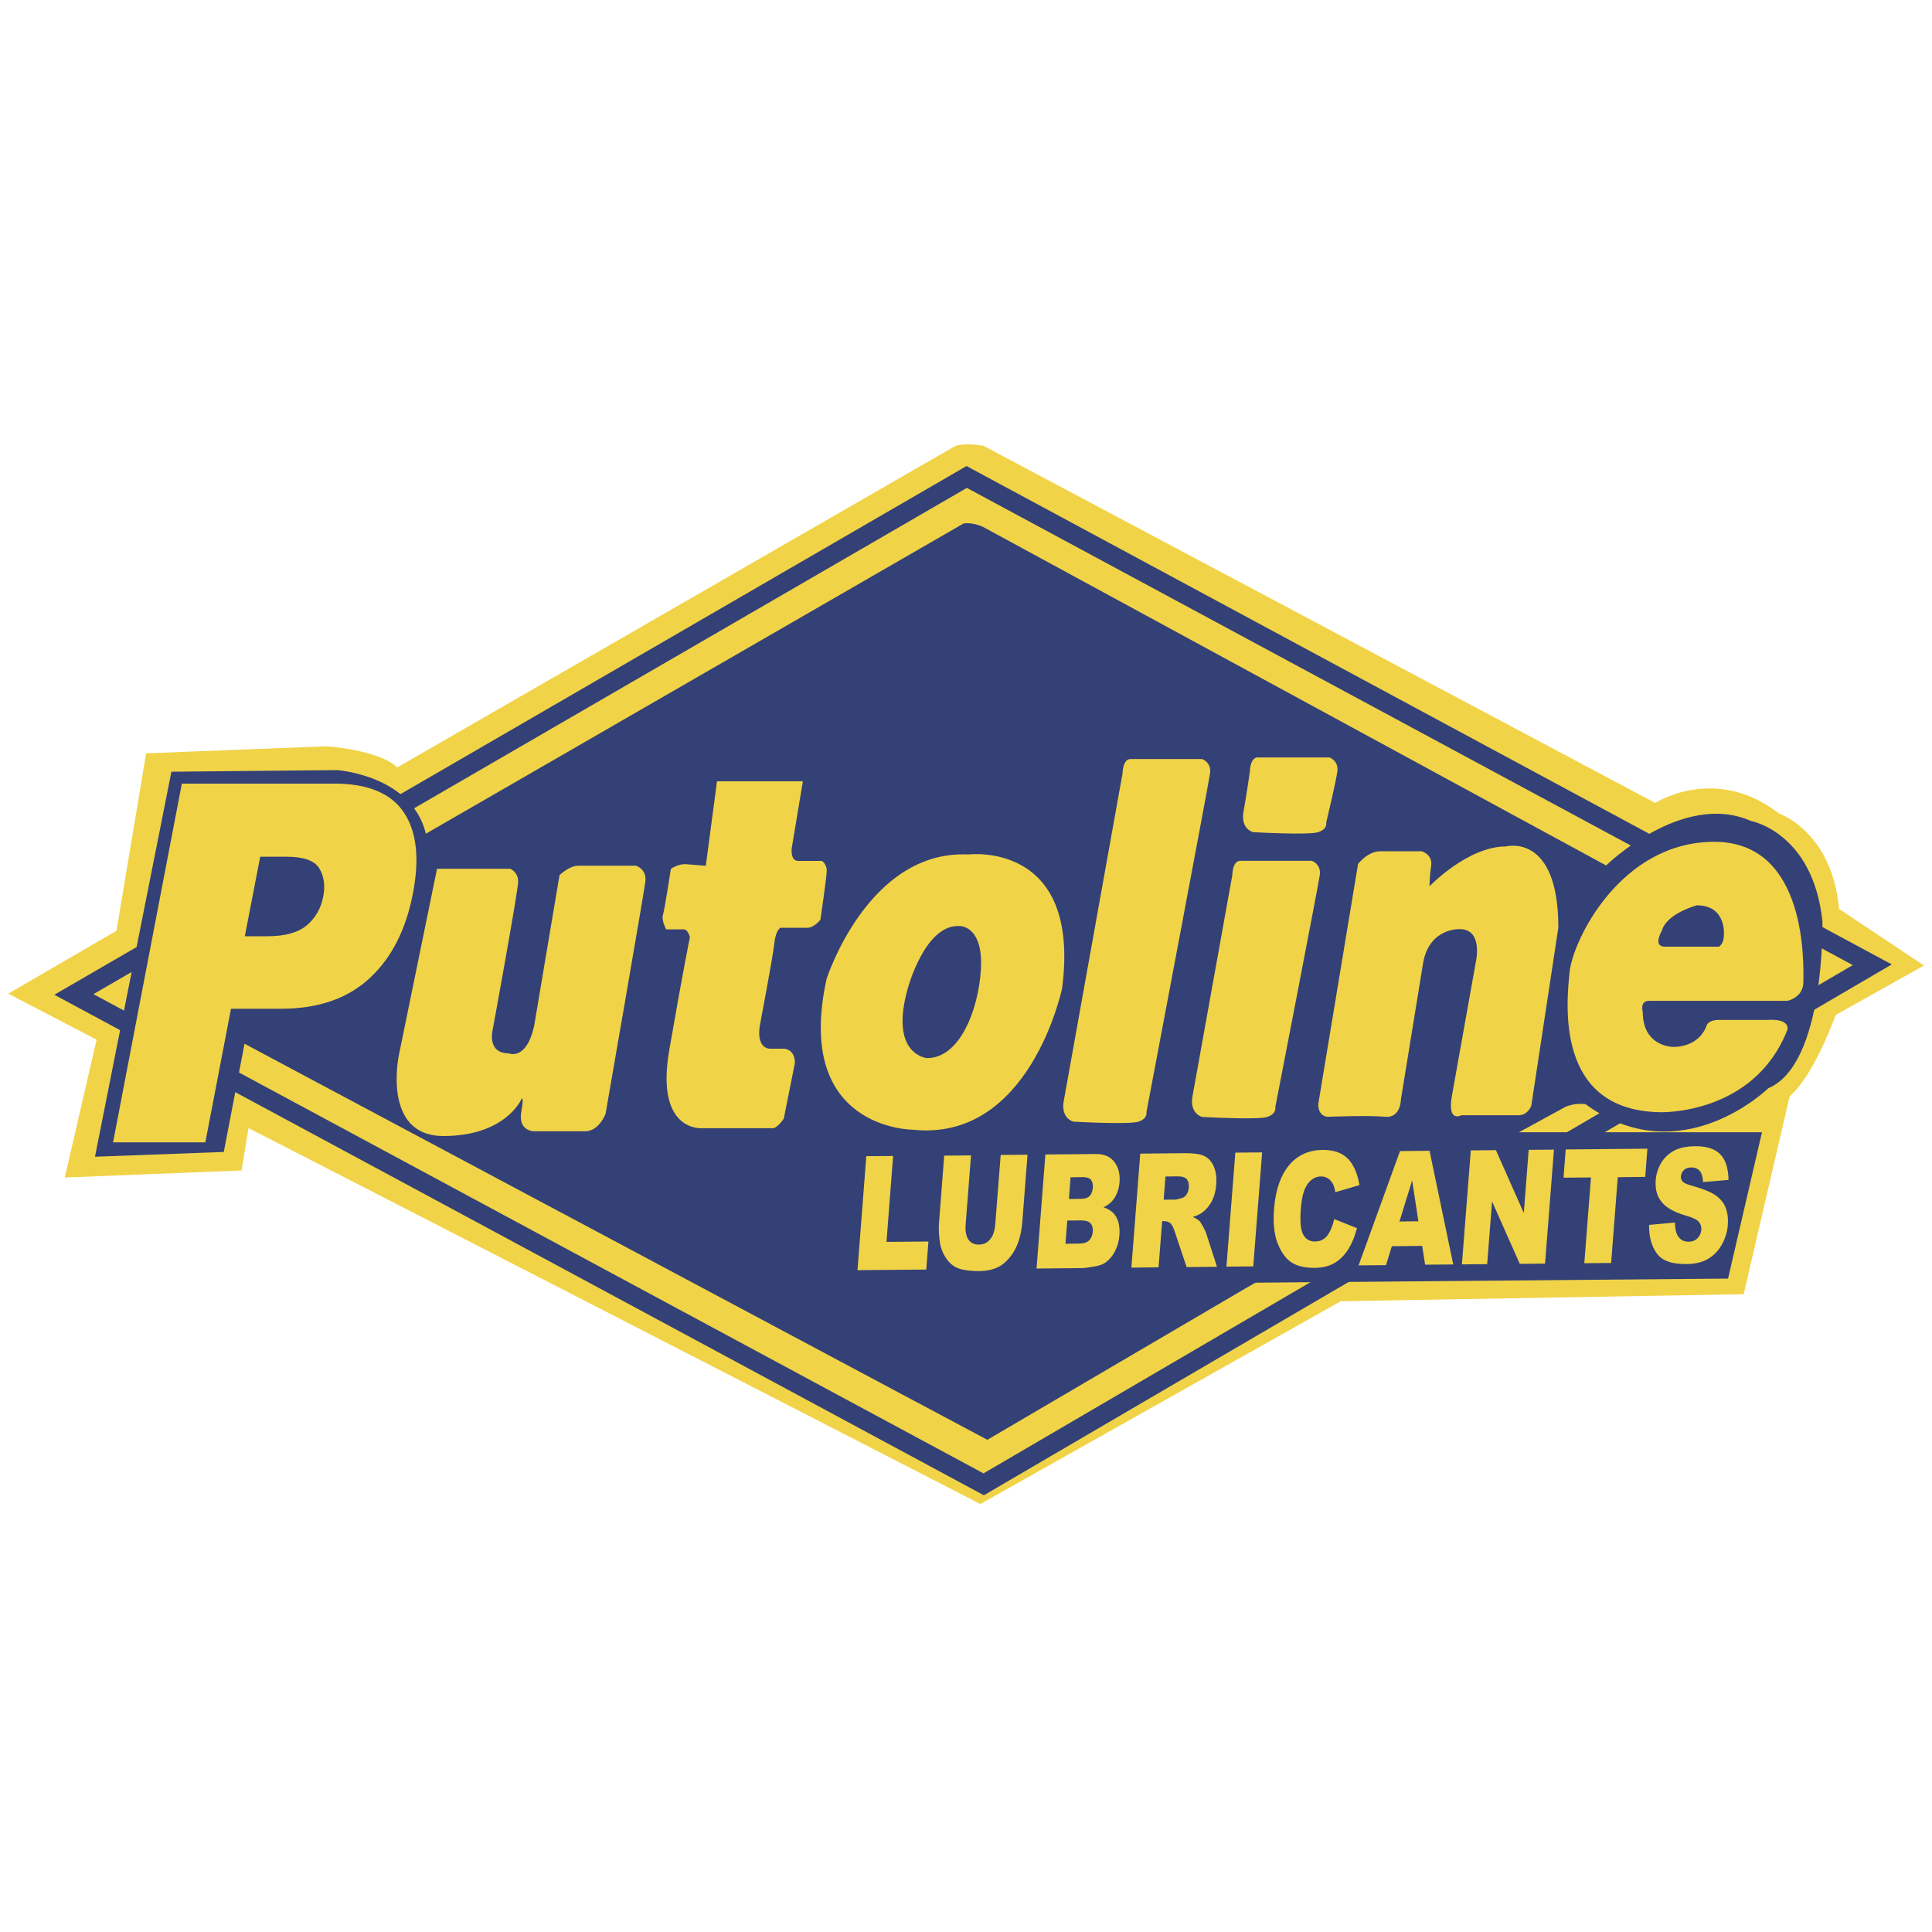
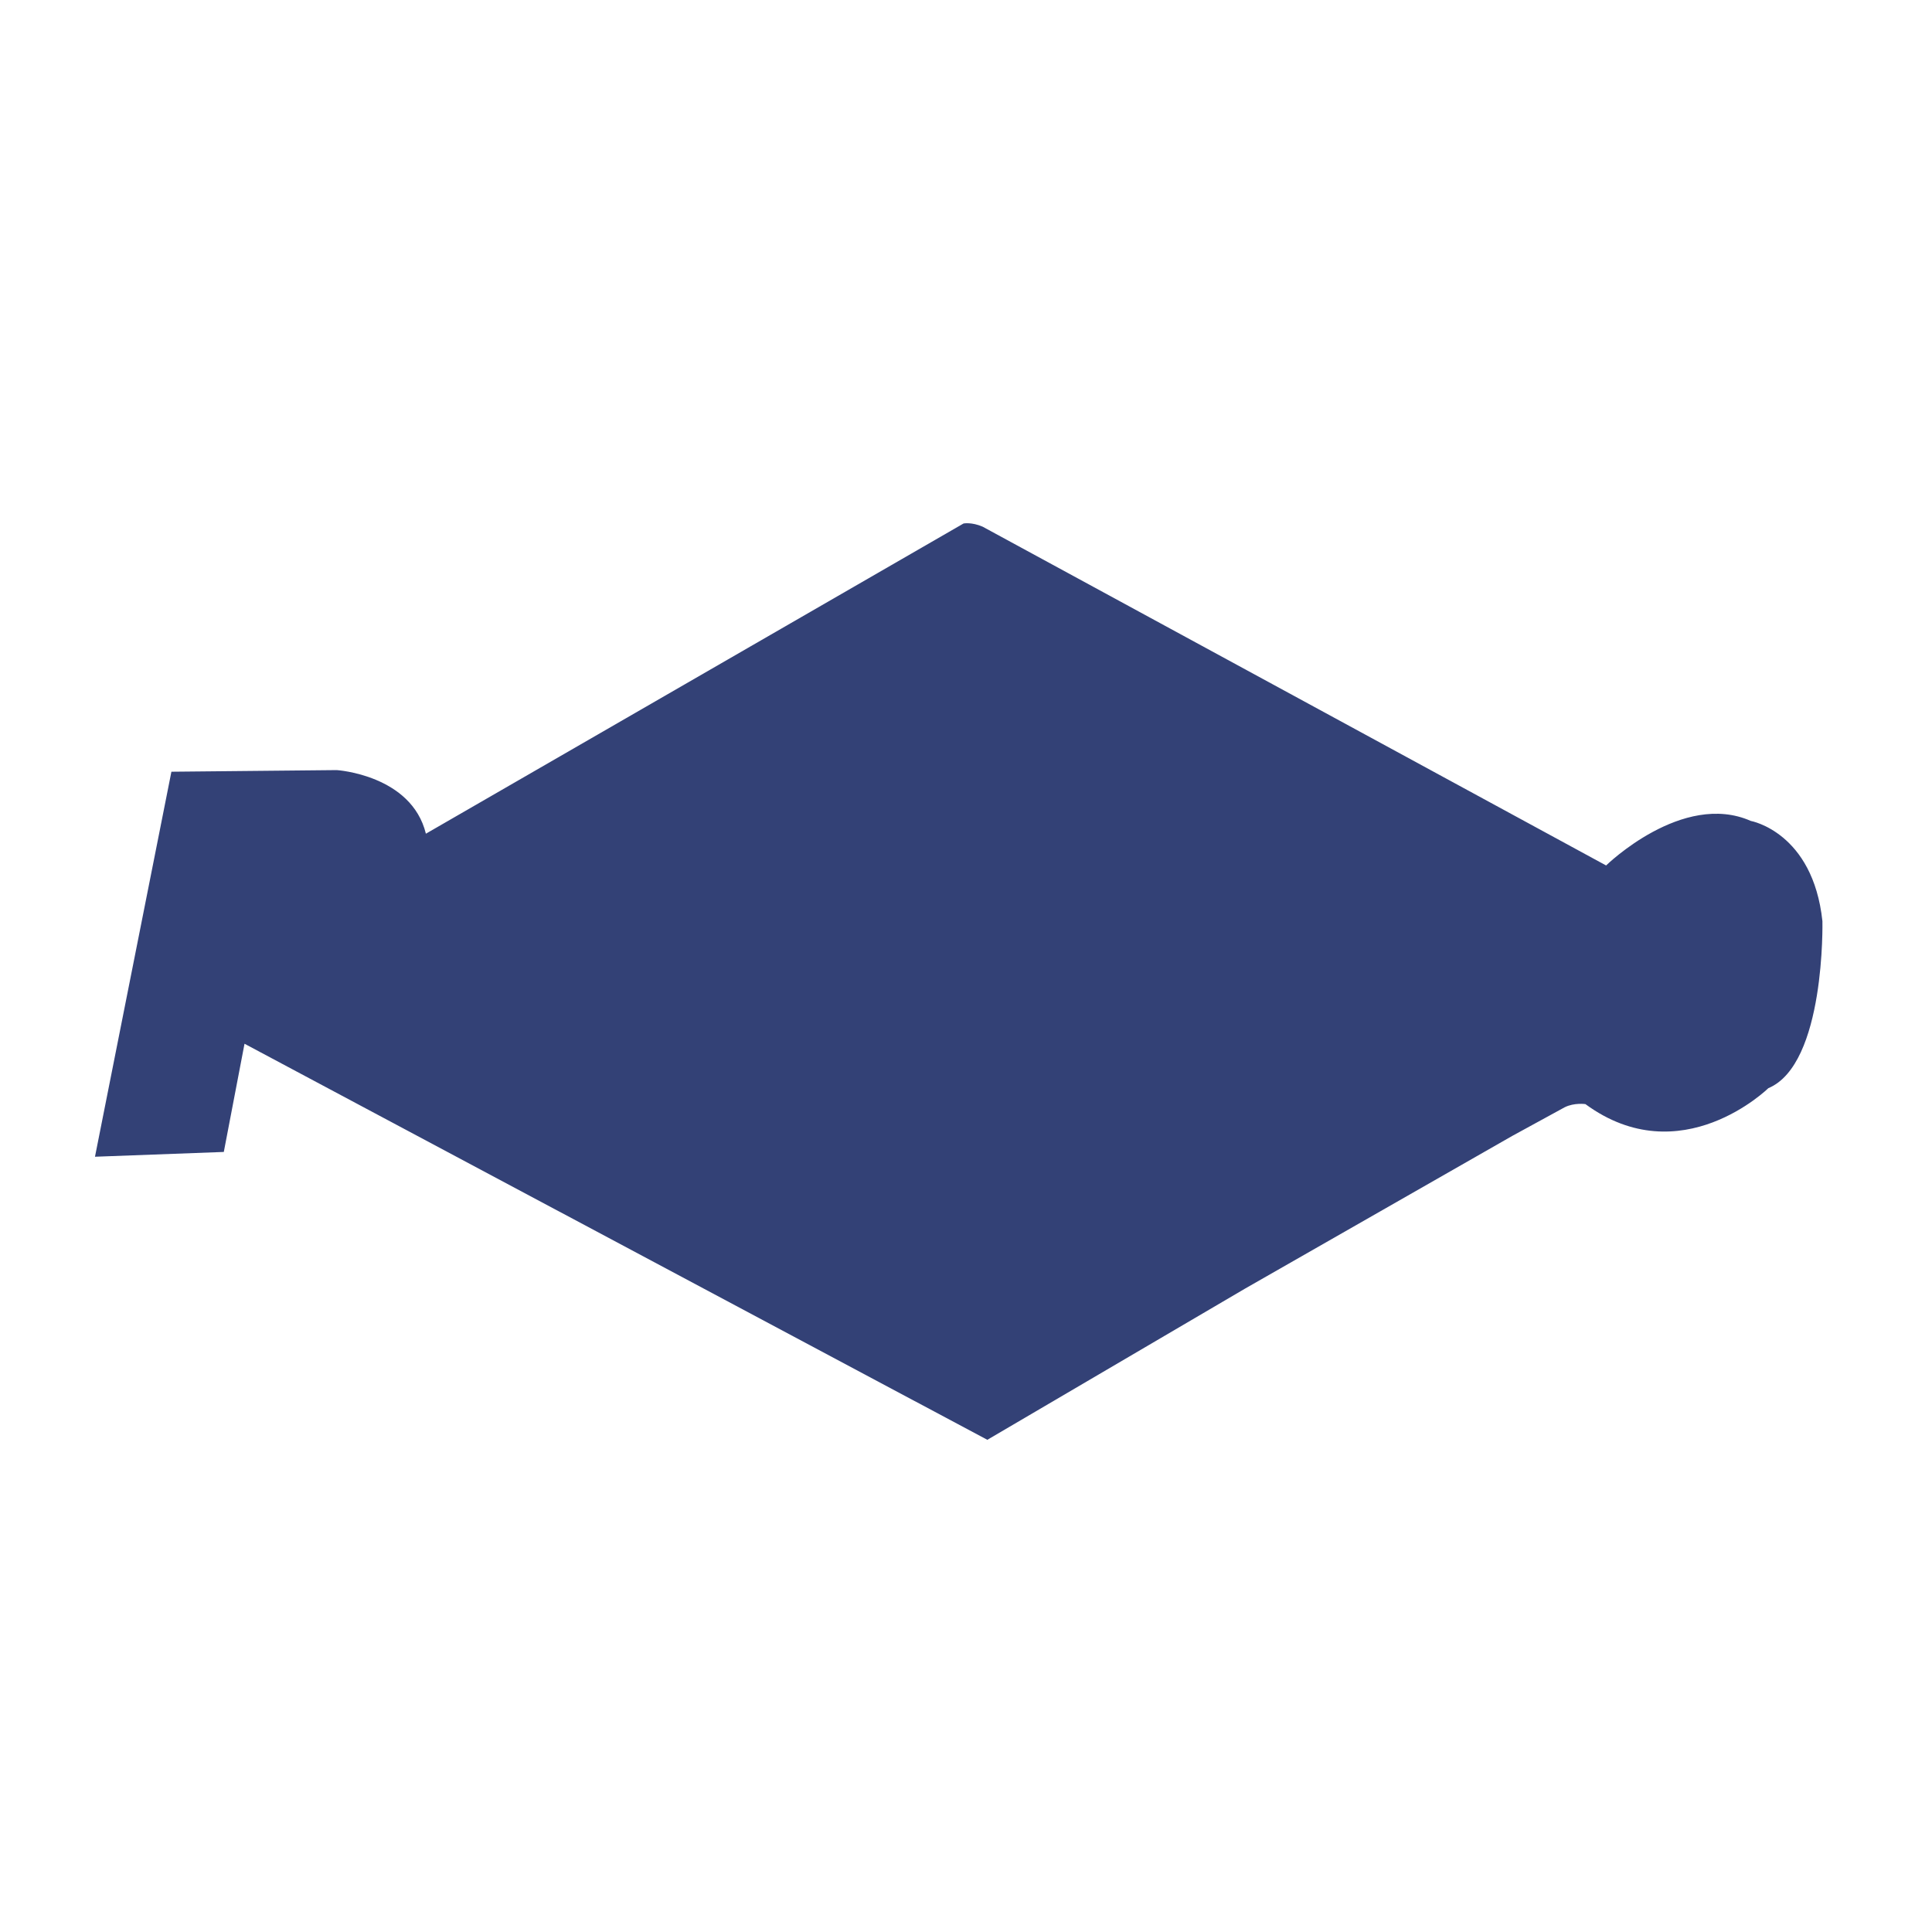
<svg xmlns="http://www.w3.org/2000/svg" version="1.1" id="Layer_1" x="0px" y="0px" viewBox="0 0 2500 2500" style="enable-background:new 0 0 2500 2500;" xml:space="preserve">
  <style type="text/css">
	.st0{fill-rule:evenodd;clip-rule:evenodd;fill:#F1D348;}
	.st1{fill:none;stroke:#334176;stroke-width:24.699;stroke-miterlimit:33.89;}
	.st2{fill-rule:evenodd;clip-rule:evenodd;fill:#334176;}
</style>
-   <path class="st0" d="M1268.6,1946.2l-947-486.5l-9.1,54.9l-228.7,9.1l41.2-178.4l-114.3-59.5l140-81.4l38.4-229.6l233.3-9.1  c0,0,68.6,4.6,91.5,27.4L1236.3,577c0,0,13.7-4.6,36.6,0l0,0l869,462c0,0,77.8-50.3,160.1,13.7c0,0,68.6,22.9,77.8,123.5l109.8,73.2  l-114.3,64c0,0-27.5,77.8-59.5,105.2l-59.5,256.1l-521.4,9.1L1268.6,1946.2" />
-   <path class="st1" d="M95.6,1286.8l1155.3-669.6l1171.8,631.2l-1149.8,672.3L95.6,1286.8z" />
  <path class="st2" d="M221.8,998.6l214-2.1c0,0,96.7,6.2,115.3,82.3l695.7-401.4c0,0,10.3-2.1,24.7,4.1l806.8,438.4  c0,0,98.8-96.7,187.3-57.6c0,0,80.3,14.4,92.6,129.7c0,0,4.1,185.2-70,216.1c0,0-113.2,111.2-236.7,20.6c0,0-14.4-2.1-26.8,4.1  l-67.9,37.1l-345.8,197.6l-333.4,195.6l-961.2-512.5l-26.8,140l-166.7,6.2L221.8,998.6L221.8,998.6z" />
-   <path class="st2" d="M2236.1,1654.5l43.9-189.4h-334.8L1600.8,1660L2236.1,1654.5L2236.1,1654.5z" />
-   <path class="st0" d="M235.3,1014h197.5c43,0,72.9,12.3,89.6,37c16.7,24.6,20.7,59.7,11.9,105.2c-9,46.8-27.6,83.3-56,109.6  c-28.4,26.3-66.5,39.5-114.4,39.5h-65l-33.2,172.9H146.3L235.3,1014z M316.8,1211.5H346c23,0,40-4.8,51.2-14.3  c11.1-9.5,18.1-21.8,21-36.7c2.8-14.5,1.1-26.7-5-36.8c-6.1-10.1-20.3-15.1-42.6-15.1h-33.9L316.8,1211.5L316.8,1211.5z   M565.5,1124.2h94.7c0,0,10.3,4.1,10.3,16.5s-32.9,191.4-32.9,191.4s-8.2,30.9,20.6,30.9c0,0,22.6,10.3,32.9-35l32.9-195.5  c0,0,12.3-12.3,24.7-12.3h74.1c0,0,14.4,4.1,12.3,20.6c-2.1,16.5-51.5,300.5-51.5,300.5s-8.2,22.6-26.7,22.6h-65.9  c0,0-20.6,0-16.5-24.7c4.1-24.7,0-16.5,0-16.5S654,1470,573.8,1470s-57.6-105-57.6-105L565.5,1124.2L565.5,1124.2z M927.8,1011  h111.1l-14.4,86.5c0,0-2.1,16.5,8.2,16.5h30.9c0,0,6.2,4.1,6.2,12.4c0,8.2-8.2,63.8-8.2,63.8s-8.2,10.3-16.5,10.3h-35  c0,0-6.2,2.1-8.2,20.6c-2,18.5-18.5,105-18.5,105s-6.2,28.8,12.3,30.9h18.5c0,0,14.4,0,14.4,18.5l-14.4,72c0,0-8.2,12.4-14.4,12.4  h-90.6c0,0-61.7,6.2-43.2-100.9c18.5-107,26.7-146.1,26.7-146.1s-2.1-10.3-8.2-10.3h-22.6c0,0-6.2-12.3-4.1-18.5  s10.3-59.7,10.3-59.7s8.2-6.2,18.5-6.2l26.7,2.1L927.8,1011L927.8,1011z M1253,1105.7c0,0,146.1-18.5,121.4,172.9  c0,0-41.2,199.6-193.5,183.2c0,0-154.4,0-111.2-195.5C1069.8,1266.2,1123.3,1099.5,1253,1105.7z M1174.8,1278.6  c-24.7,86.4,24.7,90.6,24.7,90.6c47.3,0,70-76.1,70-123.5c0-47.4-26.8-47.3-26.8-47.3C1197.4,1194.2,1174.8,1278.6,1174.8,1278.6  L1174.8,1278.6z M1462.9,982.2h92.6c0,0,12.3,4.1,10.3,18.5c-2,14.4-82.3,438.4-82.3,438.4s2.1,8.2-10.3,12.3  c-12.3,4.1-84.4,0-84.4,0s-16.4-4.1-12.3-26.8c4.1-22.6,76.1-424,76.1-424S1452.6,982.2,1462.9,982.2z M1604.9,1113.9h92.6  c0,0,12.3,4.1,10.3,18.5c-2.1,14.4-57.6,300.5-57.6,300.5s2.1,8.2-10.3,12.4c-12.3,4.1-84.4,0-84.4,0s-16.5-4.1-12.4-26.8  c4.1-22.6,51.5-286.1,51.5-286.1S1594.6,1113.9,1604.9,1113.9L1604.9,1113.9z M1627.6,980.1h92.6c0,0,12.4,4.1,10.3,18.5  c-2.1,14.4-14.4,65.9-14.4,65.9s2.1,8.2-10.3,12.3c-12.3,4.1-84.4,0-84.4,0s-16.4-4.1-12.3-26.7c4.1-22.6,8.2-51.5,8.2-51.5  S1617.3,980.1,1627.6,980.1L1627.6,980.1z M1705.8,1428.8l51.5-310.8c0,0,12.4-16.5,28.8-16.5h53.5c0,0,14.4,4.1,12.3,18.5  c-2.1,14.4-2.1,26.8-2.1,26.8s49.4-51.5,98.8-51.5c0,0,67.9-18.5,67.9,105l-35,230.5c0,0-4.1,12.3-16.5,12.3H1891  c0,0-18.5,10.3-12.3-24.7c6.2-35,30.9-172.9,30.9-172.9s10.3-43.2-20.6-43.2c0,0-39.1-2.1-47.4,43.2l-28.8,177c0,0,0,24.7-20.6,22.6  c-20.6-2.1-74.1,0-74.1,0S1705.8,1445.3,1705.8,1428.8L1705.8,1428.8z M2125.7,1309.4c0,45.3,39.1,45.3,39.1,45.3  c35,0,43.2-26.7,43.2-26.7c2.1-8.2,14.4-8.2,14.4-8.2h63.8c30.9-2.1,26.8,12.4,26.8,12.4c-43.2,111.1-164.7,107-164.7,107  c-135.8-2.1-121.4-140-117.3-181.1c4.1-41.2,65.8-168.8,187.3-168.8s115.3,160.5,115.3,181.1s-20.6,24.7-20.6,24.7h-179.1  C2121.5,1295,2125.7,1309.4,2125.7,1309.4z M2154.5,1225h70c0,0,6.2-4.1,6.2-14.4c0,0,4.1-39.1-35-39.1c0,0-39.1,10.3-45.3,32.9  C2150.4,1204.5,2138,1225,2154.5,1225L2154.5,1225z M1121,1496.1l34.7-0.3l-8.6,111.2l54.3-0.5l-2.8,36.3l-89,0.8L1121,1496.1  L1121,1496.1z M1294.9,1494.5l34.7-0.3l-6.8,87.9c-0.7,8.7-2.4,17-5,24.7c-2.7,7.8-6.4,14.6-11.3,20.4c-4.9,5.9-9.8,10-14.9,12.4  c-7,3.4-15.2,5.1-24.7,5.2c-6,0-11.9-0.4-17.8-1.3c-6.4-0.9-11.7-2.9-15.8-5.8c-4.1-2.9-7.8-7.2-10.9-12.6c-3.1-5.2-5.2-11-6.1-16.9  c-1.4-9.4-1.8-17.7-1.3-24.9l6.8-87.9l34.7-0.3l-7,90c-0.6,8,0.6,14.3,3.6,18.8c3,4.5,7.6,6.7,13.6,6.6c5.6,0.1,11-2.4,14.5-6.8  c3.8-4.5,5.9-10.8,6.6-19L1294.9,1494.5L1294.9,1494.5z M1352.7,1493.9l65.1-0.6c10.9-0.1,18.9,3.3,24.2,10.3  c5.3,7,7.5,15.7,6.7,26.1c-0.7,8.7-3.3,16.2-8,22.5c-3.1,4.2-7.3,7.5-12.8,10c7.8,2.5,13.4,6.8,16.7,12.9c3.3,6.2,4.6,13.9,3.9,23.3  c-0.5,7.2-2.4,14.2-5.7,20.7c-2.9,5.8-7.1,10.8-12.2,14.6c-3.1,2.2-7.6,3.9-13.6,5c-7.9,1.4-13.2,2.1-15.7,2.2l-60,0.6  L1352.7,1493.9L1352.7,1493.9z M1378.7,1609.4l17.8-0.2c6-0.1,10.3-1.5,13-4.3c2.7-2.8,4.2-6.6,4.6-11.3c0.3-4.4-0.6-7.9-2.8-10.5  c-2.3-2.6-6.4-3.9-12.5-3.9l-17.7,0.2L1378.7,1609.4L1378.7,1609.4z M1383.2,1551.5l15.2-0.2c5.5,0,9.4-1.3,11.7-3.8  c2.3-2.5,3.7-6,4-10.7c0.3-4.3-0.5-7.7-2.4-10.1c-2-2.4-5.6-3.6-10.9-3.5l-15.5,0.2L1383.2,1551.5L1383.2,1551.5z M1464,1640.3  l11.5-147.5l57.9-0.6c10.7-0.1,18.8,1,24.3,3.4c5.5,2.4,9.7,6.8,12.7,13.3c3,6.5,4.1,14.5,3.4,23.9c-0.6,8.2-2.5,15.3-5.6,21.3  c-3.1,6-7.1,10.8-12.1,14.6c-3.2,2.4-7.3,4.4-12.6,6c4,1.8,6.8,3.6,8.6,5.3c1.2,1.2,2.8,3.8,4.9,7.7c2.1,3.9,3.5,7,4.1,9.1  l13.7,42.4l-39.3,0.4l-15-44.8c-1.9-5.8-3.7-9.6-5.4-11.3c-2.2-2.2-5.1-3.4-8.2-3.3l-3.1,0l-4.6,59.7L1464,1640.3L1464,1640.3z   M1505.8,1552.4l14.5-0.1c1.6,0,4.7-0.7,9.3-2.1c2.3-0.6,4.3-2.2,5.9-4.7c1.7-2.5,2.6-5.4,2.8-8.6c0.4-4.8-0.5-8.4-2.6-11  c-2.1-2.5-6.2-3.8-12.5-3.7l-15.1,0.2L1505.8,1552.4L1505.8,1552.4z M1598.5,1491.5l34.7-0.3l-11.5,147.5l-34.7,0.3L1598.5,1491.5z   M1726.5,1577.5l29.4,11.7c-2.9,11.2-6.9,20.6-11.8,28.2c-5,7.6-10.9,13.3-17.7,17.2c-6.8,3.9-15.3,5.9-25.3,6  c-12.2,0.1-22-2.1-29.4-6.7c-7.4-4.6-13.4-12.7-18.2-24.4c-4.7-11.7-6.3-26.7-4.9-45c1.9-24.4,8.3-43.2,19.2-56.4  c10.9-13.2,25.4-19.9,43.5-20.1c14.2-0.1,25,3.5,32.5,11c7.5,7.4,12.6,18.9,15.4,34.5l-31.3,9.2c-0.7-4.5-1.6-7.7-2.7-9.8  c-1.7-3.5-3.9-6.1-6.5-7.9c-2.7-1.8-5.8-2.7-9.3-2.7c-7.9,0.1-14.3,4.3-19.1,12.6c-3.7,6.2-6,15.9-7,29.1  c-1.3,16.3-0.3,27.5,3.1,33.6c3.3,6,8.4,9,15.3,8.9c6.7-0.1,11.9-2.6,15.7-7.5C1721.2,1593.9,1724.3,1586.8,1726.5,1577.5  L1726.5,1577.5z M1840.3,1612.2l-39.3,0.4l-7.5,24.5l-35.5,0.3l53.6-147.9l38.2-0.4l30.7,147.1l-36.4,0.3L1840.3,1612.2  L1840.3,1612.2z M1835.4,1580.3l-8.1-52.8l-16.4,53.1L1835.4,1580.3L1835.4,1580.3z M1903.2,1488.6l32.5-0.3l36.1,81.3l6.3-81.7  l32.7-0.3l-11.5,147.5l-32.7,0.3l-35.9-80.8l-6.3,81.2l-32.7,0.3L1903.2,1488.6L1903.2,1488.6z M2026,1487.4l105.7-1l-2.8,36.5  l-35.5,0.4l-8.6,111l-34.7,0.3l8.6-111l-35.5,0.3L2026,1487.4L2026,1487.4z M2133.9,1585l33.4-3c0.2,7,1.2,12.4,3.1,16  c3.1,5.9,8,8.8,14.6,8.8c4.9-0.1,8.8-1.6,11.7-4.7c2.9-3.1,4.5-6.6,4.8-10.6c0.3-3.7-0.7-7.3-3-10.2c-2.3-3-8.1-5.8-17.2-8.4  c-14.9-4.3-25.3-10.2-31.2-17.6c-6-7.4-8.5-16.8-7.6-28.4c0.6-7.6,2.9-14.9,6.7-21.5c3.9-6.8,9.3-12.1,16.4-16.1  c7-3.9,16.4-6,28.1-6.1c14.4-0.1,25.1,3.3,32.1,10.2c7,7,10.6,18.1,10.9,33.4l-32.9,2.8c-0.4-6.7-1.8-11.5-4.4-14.5  c-2.6-3-6.3-4.5-11.2-4.4c-4,0-7.2,1.2-9.4,3.5c-2.2,2.2-3.5,5.1-3.7,8.2c-0.2,2.3,0.5,4.6,2,6.3c1.5,1.9,5.2,3.7,11.2,5.3  c14.9,4.1,25.4,8.4,31.6,12.7c6.2,4.3,10.6,9.7,13.1,16.2c2.5,6.5,3.4,13.8,2.8,21.8c-0.6,9.2-3.4,18.2-8,26.2  c-4.3,7.7-10.5,14-18.1,18.4c-7.5,4.2-16.6,6.3-27.5,6.4c-19.1,0.2-32-4.5-38.5-14.1C2136.9,1612.2,2133.7,1599.9,2133.9,1585  L2133.9,1585z" />
</svg>